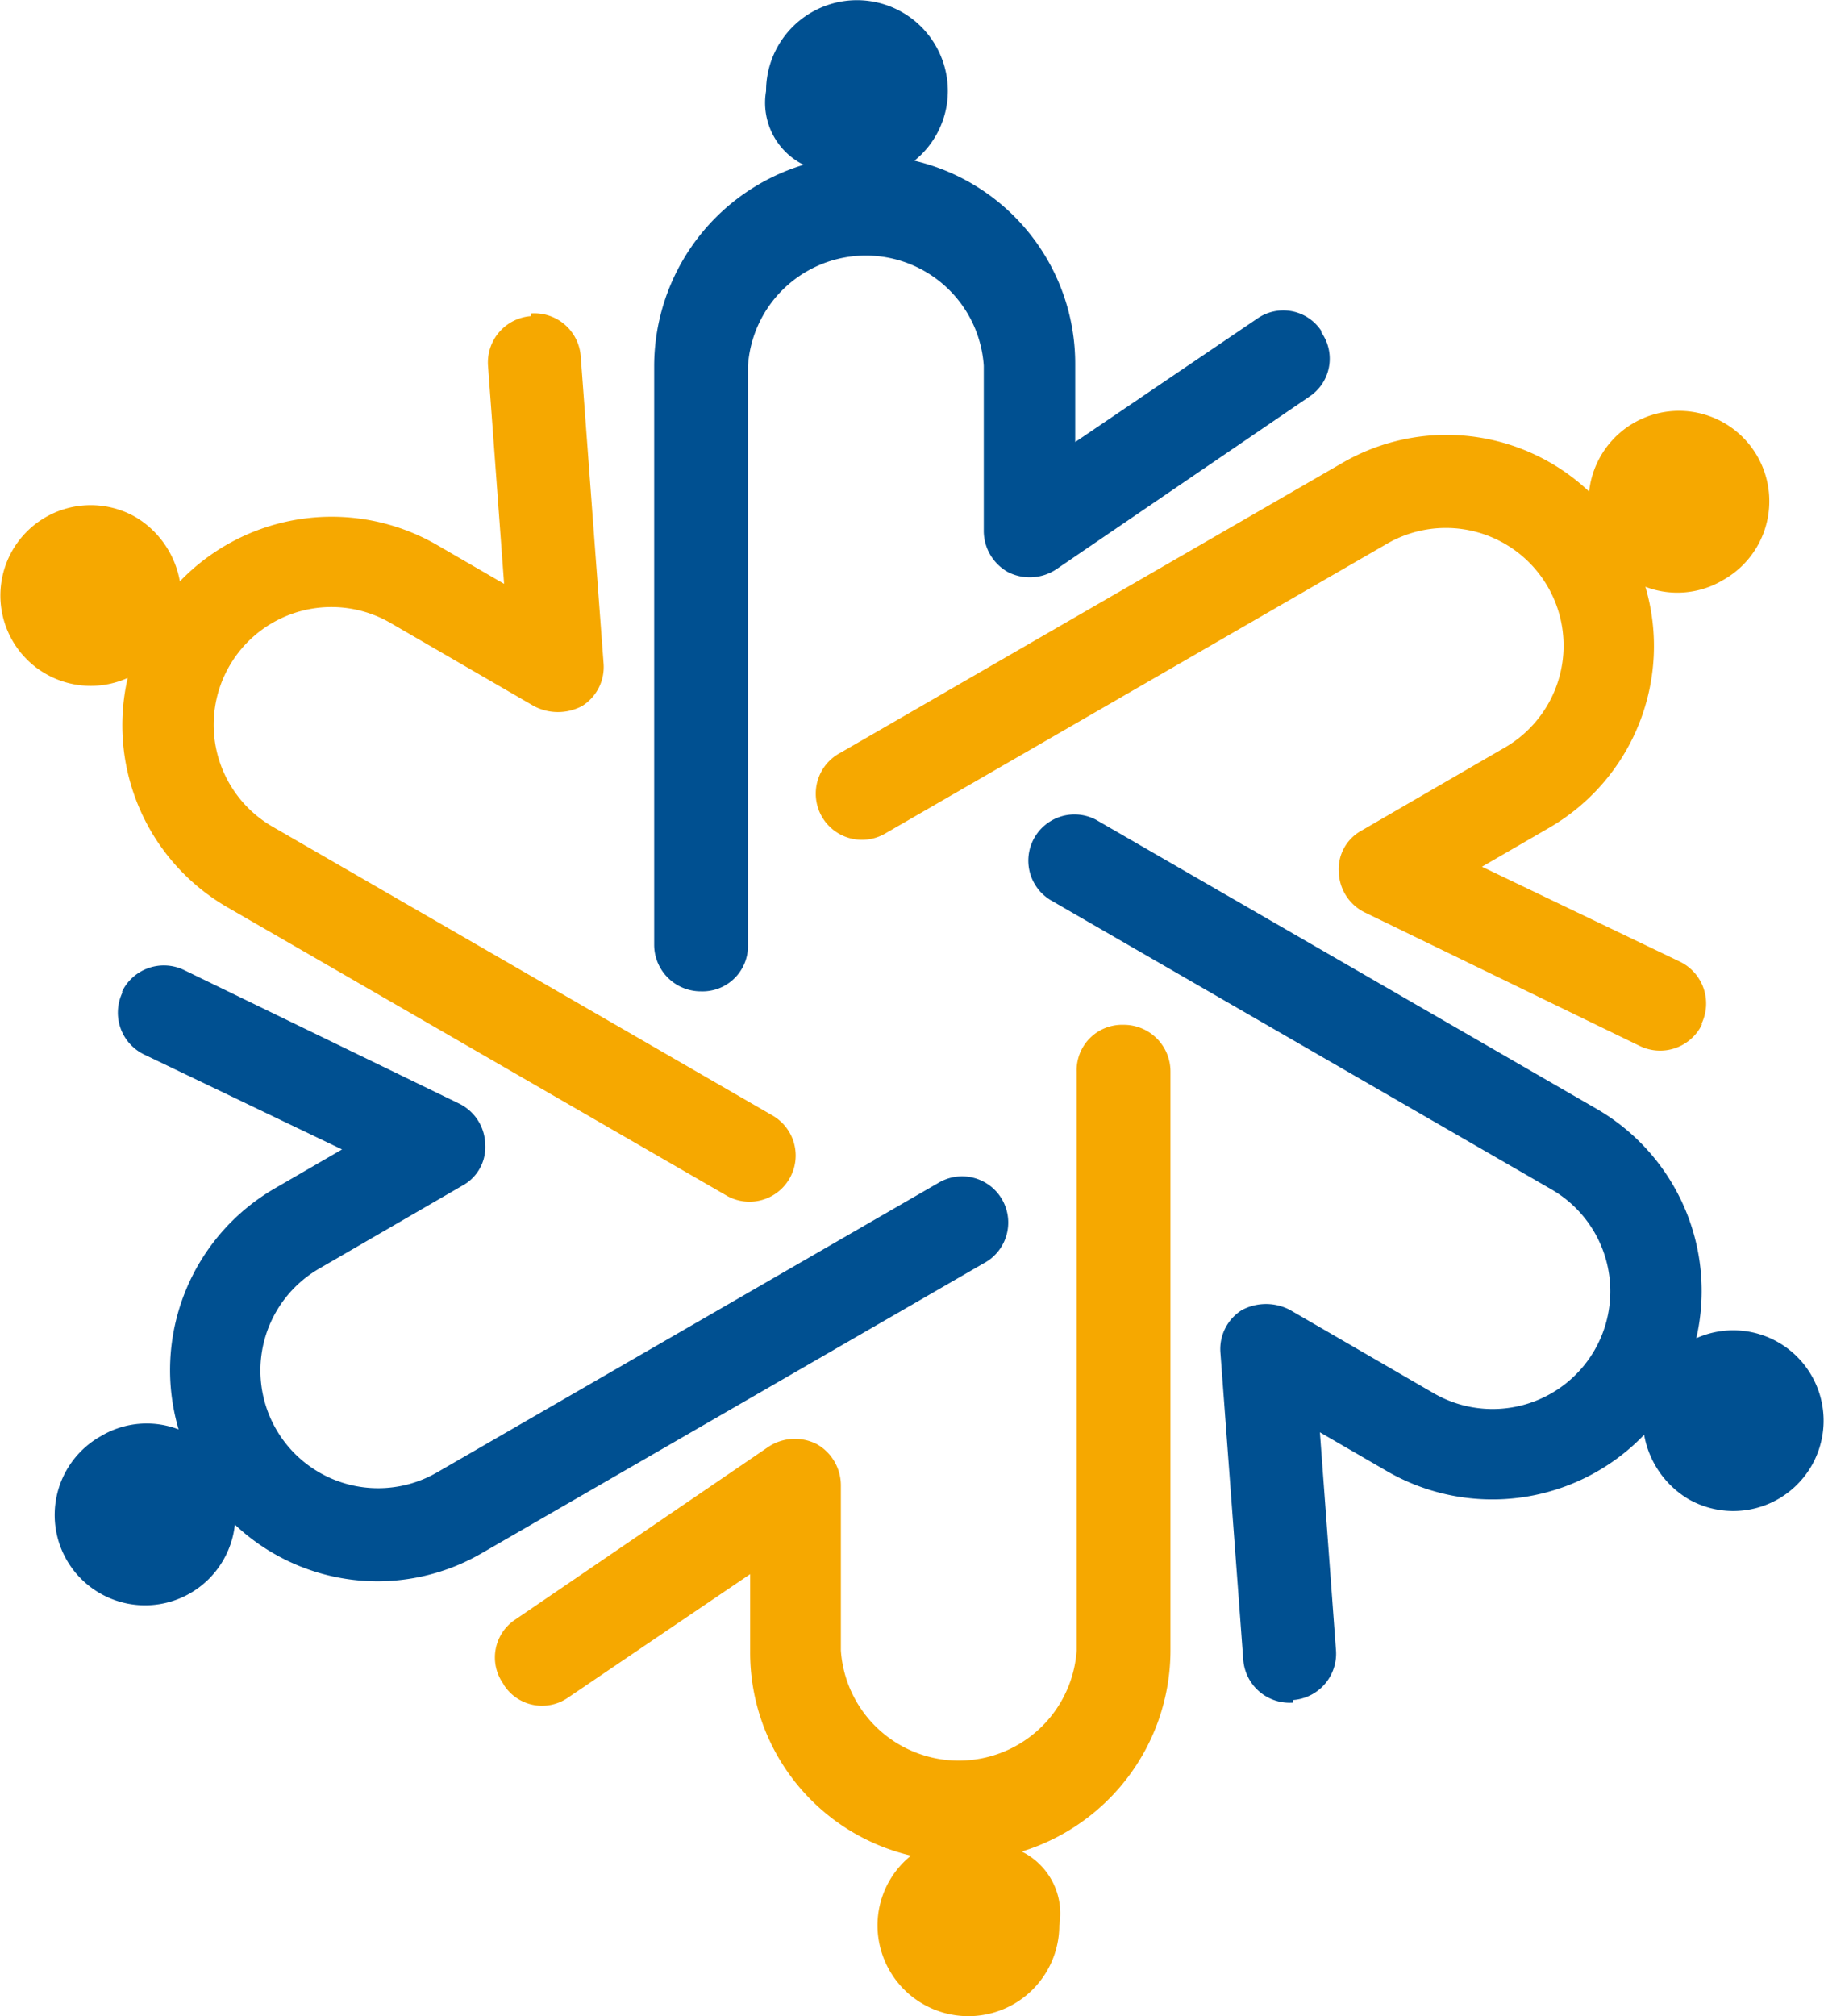
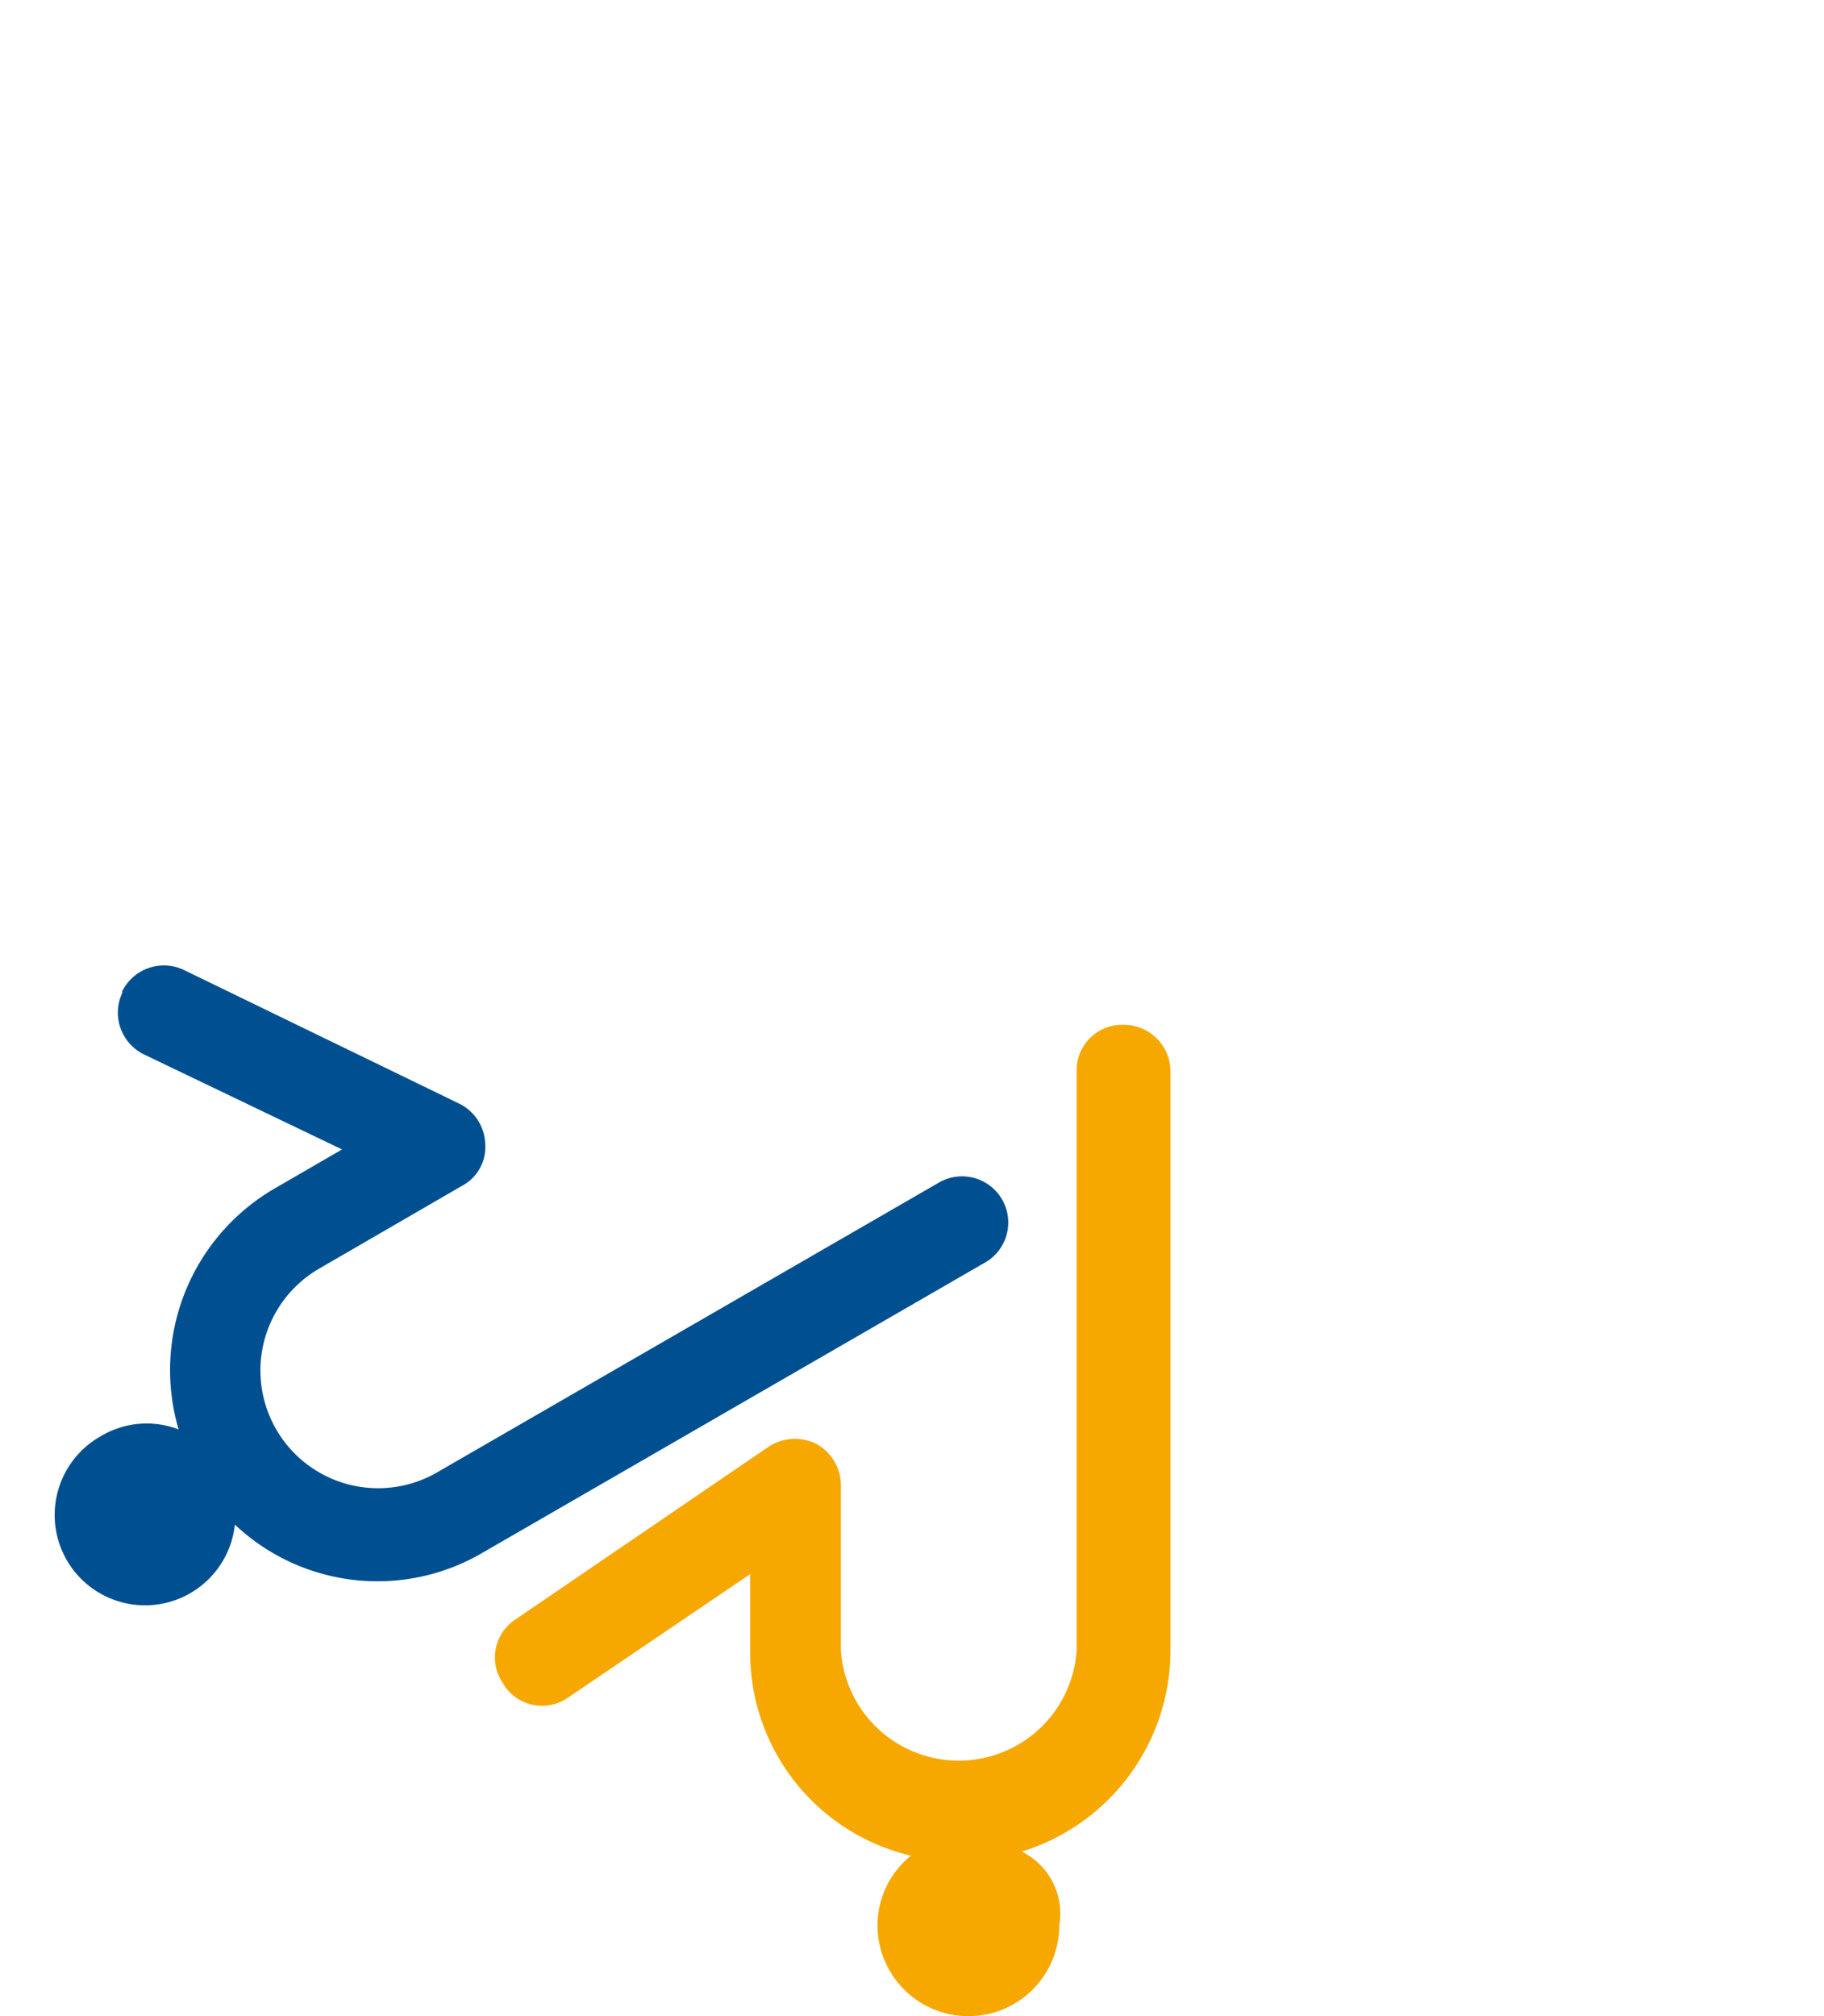
<svg xmlns="http://www.w3.org/2000/svg" width="20.067" height="22.18" viewBox="0 0 20.067 22.18">
  <g id="Logo_Bildmarke_RGB" transform="translate(-13.27 -6.1)">
-     <path id="Path_105" data-name="Path 105" d="M69.439,9.74a.5.5,0,0,0-.707-.133l-2,1.356v-.855a2.294,2.294,0,0,0-1.769-2.24.987.987,0,0,0,.368-.766,1,1,0,1,0-2,0,.762.762,0,0,0,.413.811A2.317,2.317,0,0,0,62.1,10.123V16.49a.513.513,0,0,0,.516.516.5.5,0,0,0,.516-.516V10.123a1.3,1.3,0,0,1,2.594,0v1.813a.52.52,0,0,0,.265.457.528.528,0,0,0,.531-.029l2.785-1.9a.5.5,0,0,0,.133-.707h0Z" transform="translate(-41.633)" fill="#005091" />
-     <path id="Path_106" data-name="Path 106" d="M19.111,29.525a.511.511,0,0,0-.472.545l.177,2.4-.737-.427a2.316,2.316,0,0,0-2.83.4,1.033,1.033,0,0,0-.486-.707.994.994,0,1,0-.088,1.769,2.314,2.314,0,0,0,1.091,2.52l5.512,3.183a.508.508,0,0,0,.5-.884L16.266,35.14a1.294,1.294,0,0,1,1.3-2.24l1.577.914a.564.564,0,0,0,.531,0,.506.506,0,0,0,.236-.472l-.251-3.375a.511.511,0,0,0-.545-.472h0Z" transform="translate(0 -19.947)" fill="#f6a800" />
    <path id="Path_107" data-name="Path 107" d="M18.168,78.469a.512.512,0,0,0,.236.678l2.181,1.046-.737.427a2.31,2.31,0,0,0-1.061,2.653.981.981,0,0,0-.855.074.994.994,0,1,0,1.474.973,2.285,2.285,0,0,0,2.726.309l5.512-3.183a.508.508,0,1,0-.5-.884l-5.512,3.183a1.294,1.294,0,0,1-1.3-2.24l1.577-.914a.481.481,0,0,0,.251-.457.511.511,0,0,0-.28-.442l-3.036-1.474a.512.512,0,0,0-.678.236h0Z" transform="translate(-3.552 -61.448)" fill="#005091" />
    <path id="Path_108" data-name="Path 108" d="M50.371,89.866a.5.5,0,0,0,.707.133l2-1.356V89.5a2.294,2.294,0,0,0,1.769,2.24.987.987,0,0,0-.368.766,1,1,0,0,0,2,0,.762.762,0,0,0-.413-.811,2.317,2.317,0,0,0,1.636-2.211V83.116a.513.513,0,0,0-.516-.516.5.5,0,0,0-.516.516v6.367a1.3,1.3,0,0,1-2.594,0V87.67a.521.521,0,0,0-.265-.457.528.528,0,0,0-.531.029l-2.785,1.9a.5.5,0,0,0-.133.707h0Z" transform="translate(-31.555 -65.226)" fill="#f6a800" />
-     <path id="Path_109" data-name="Path 109" d="M92.845,76.569a.511.511,0,0,0,.472-.545l-.177-2.4.737.427a2.316,2.316,0,0,0,2.83-.4,1.033,1.033,0,0,0,.486.707.994.994,0,1,0,.088-1.769,2.314,2.314,0,0,0-1.091-2.52l-5.512-3.183a.508.508,0,0,0-.5.884l5.512,3.183a1.294,1.294,0,0,1-1.3,2.24l-1.577-.914a.564.564,0,0,0-.531,0,.506.506,0,0,0-.236.472l.251,3.375a.511.511,0,0,0,.545.472h0Z" transform="translate(-65.349 -51.767)" fill="#005091" />
-     <path id="Path_110" data-name="Path 110" d="M83.992,43.566a.512.512,0,0,0-.236-.678l-2.181-1.046.737-.427a2.31,2.31,0,0,0,1.061-2.653.981.981,0,0,0,.855-.074.994.994,0,1,0-1.474-.973,2.285,2.285,0,0,0-2.726-.309l-5.512,3.183a.508.508,0,1,0,.5.884l5.512-3.183a1.294,1.294,0,1,1,1.3,2.24l-1.577.914A.481.481,0,0,0,80,41.9a.511.511,0,0,0,.28.442l3.036,1.474a.512.512,0,0,0,.678-.236h0Z" transform="translate(-52.001 -26.207)" fill="#f6a800" />
  </g>
</svg>